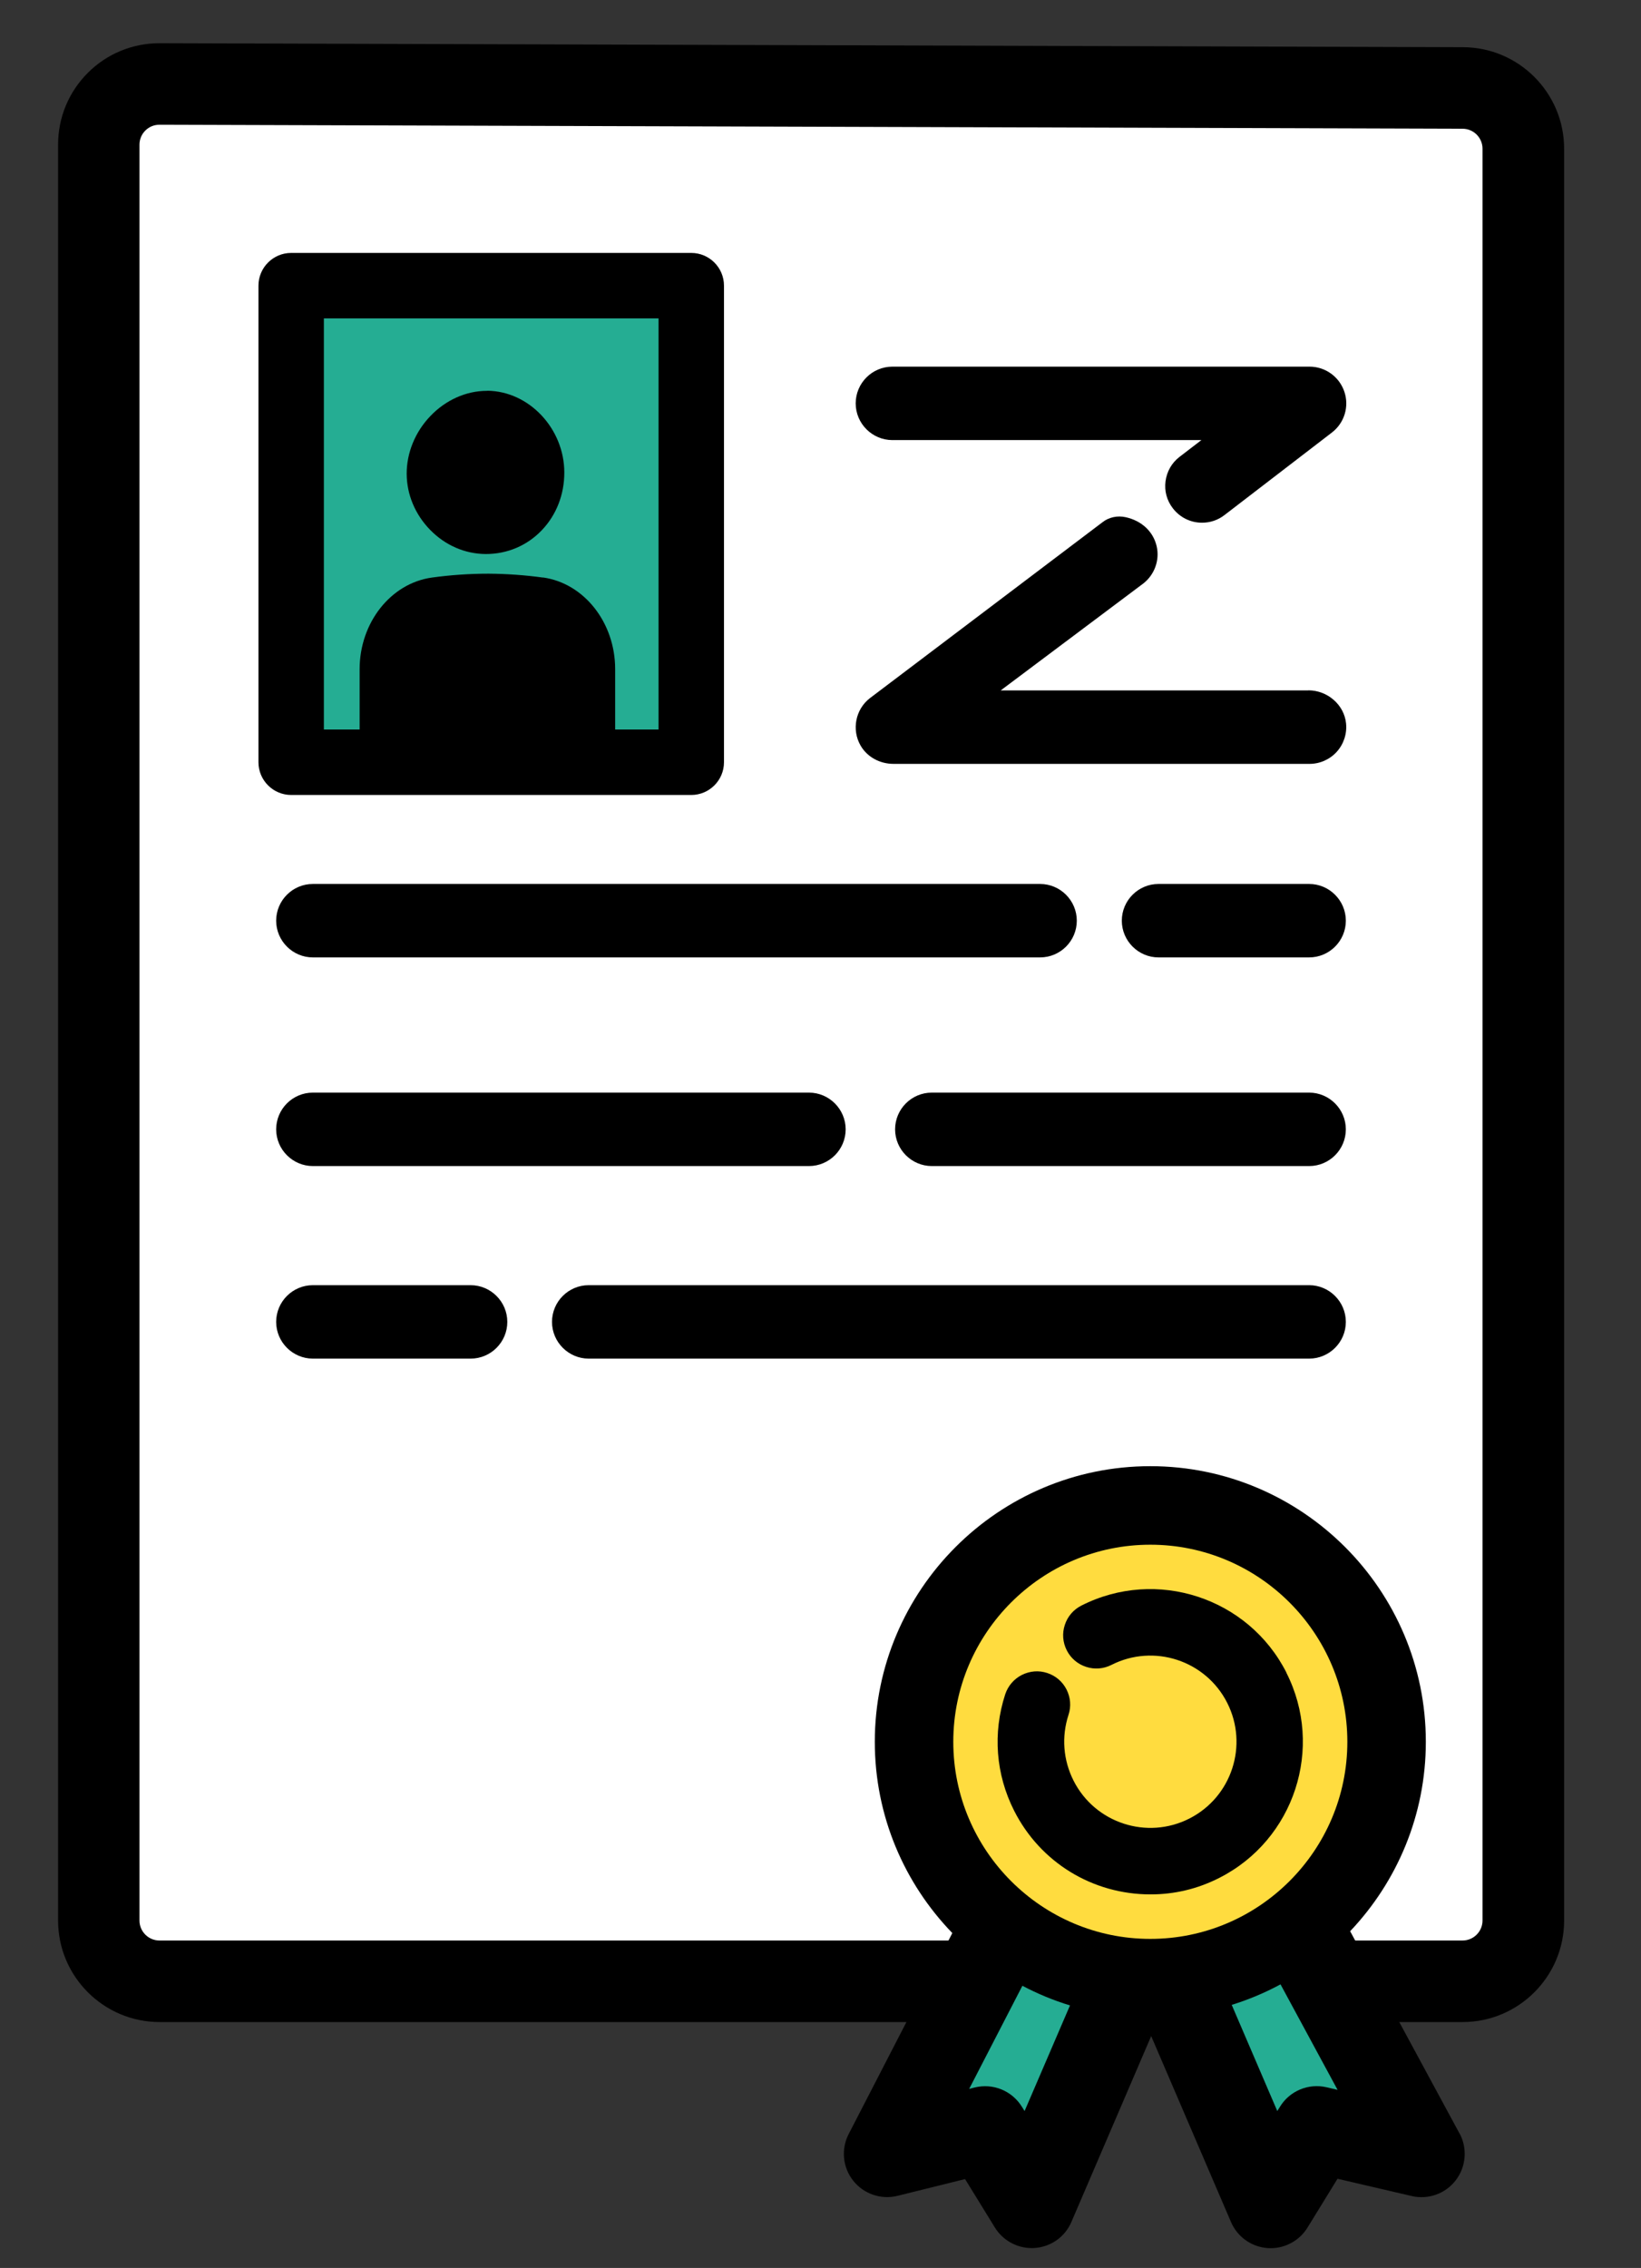
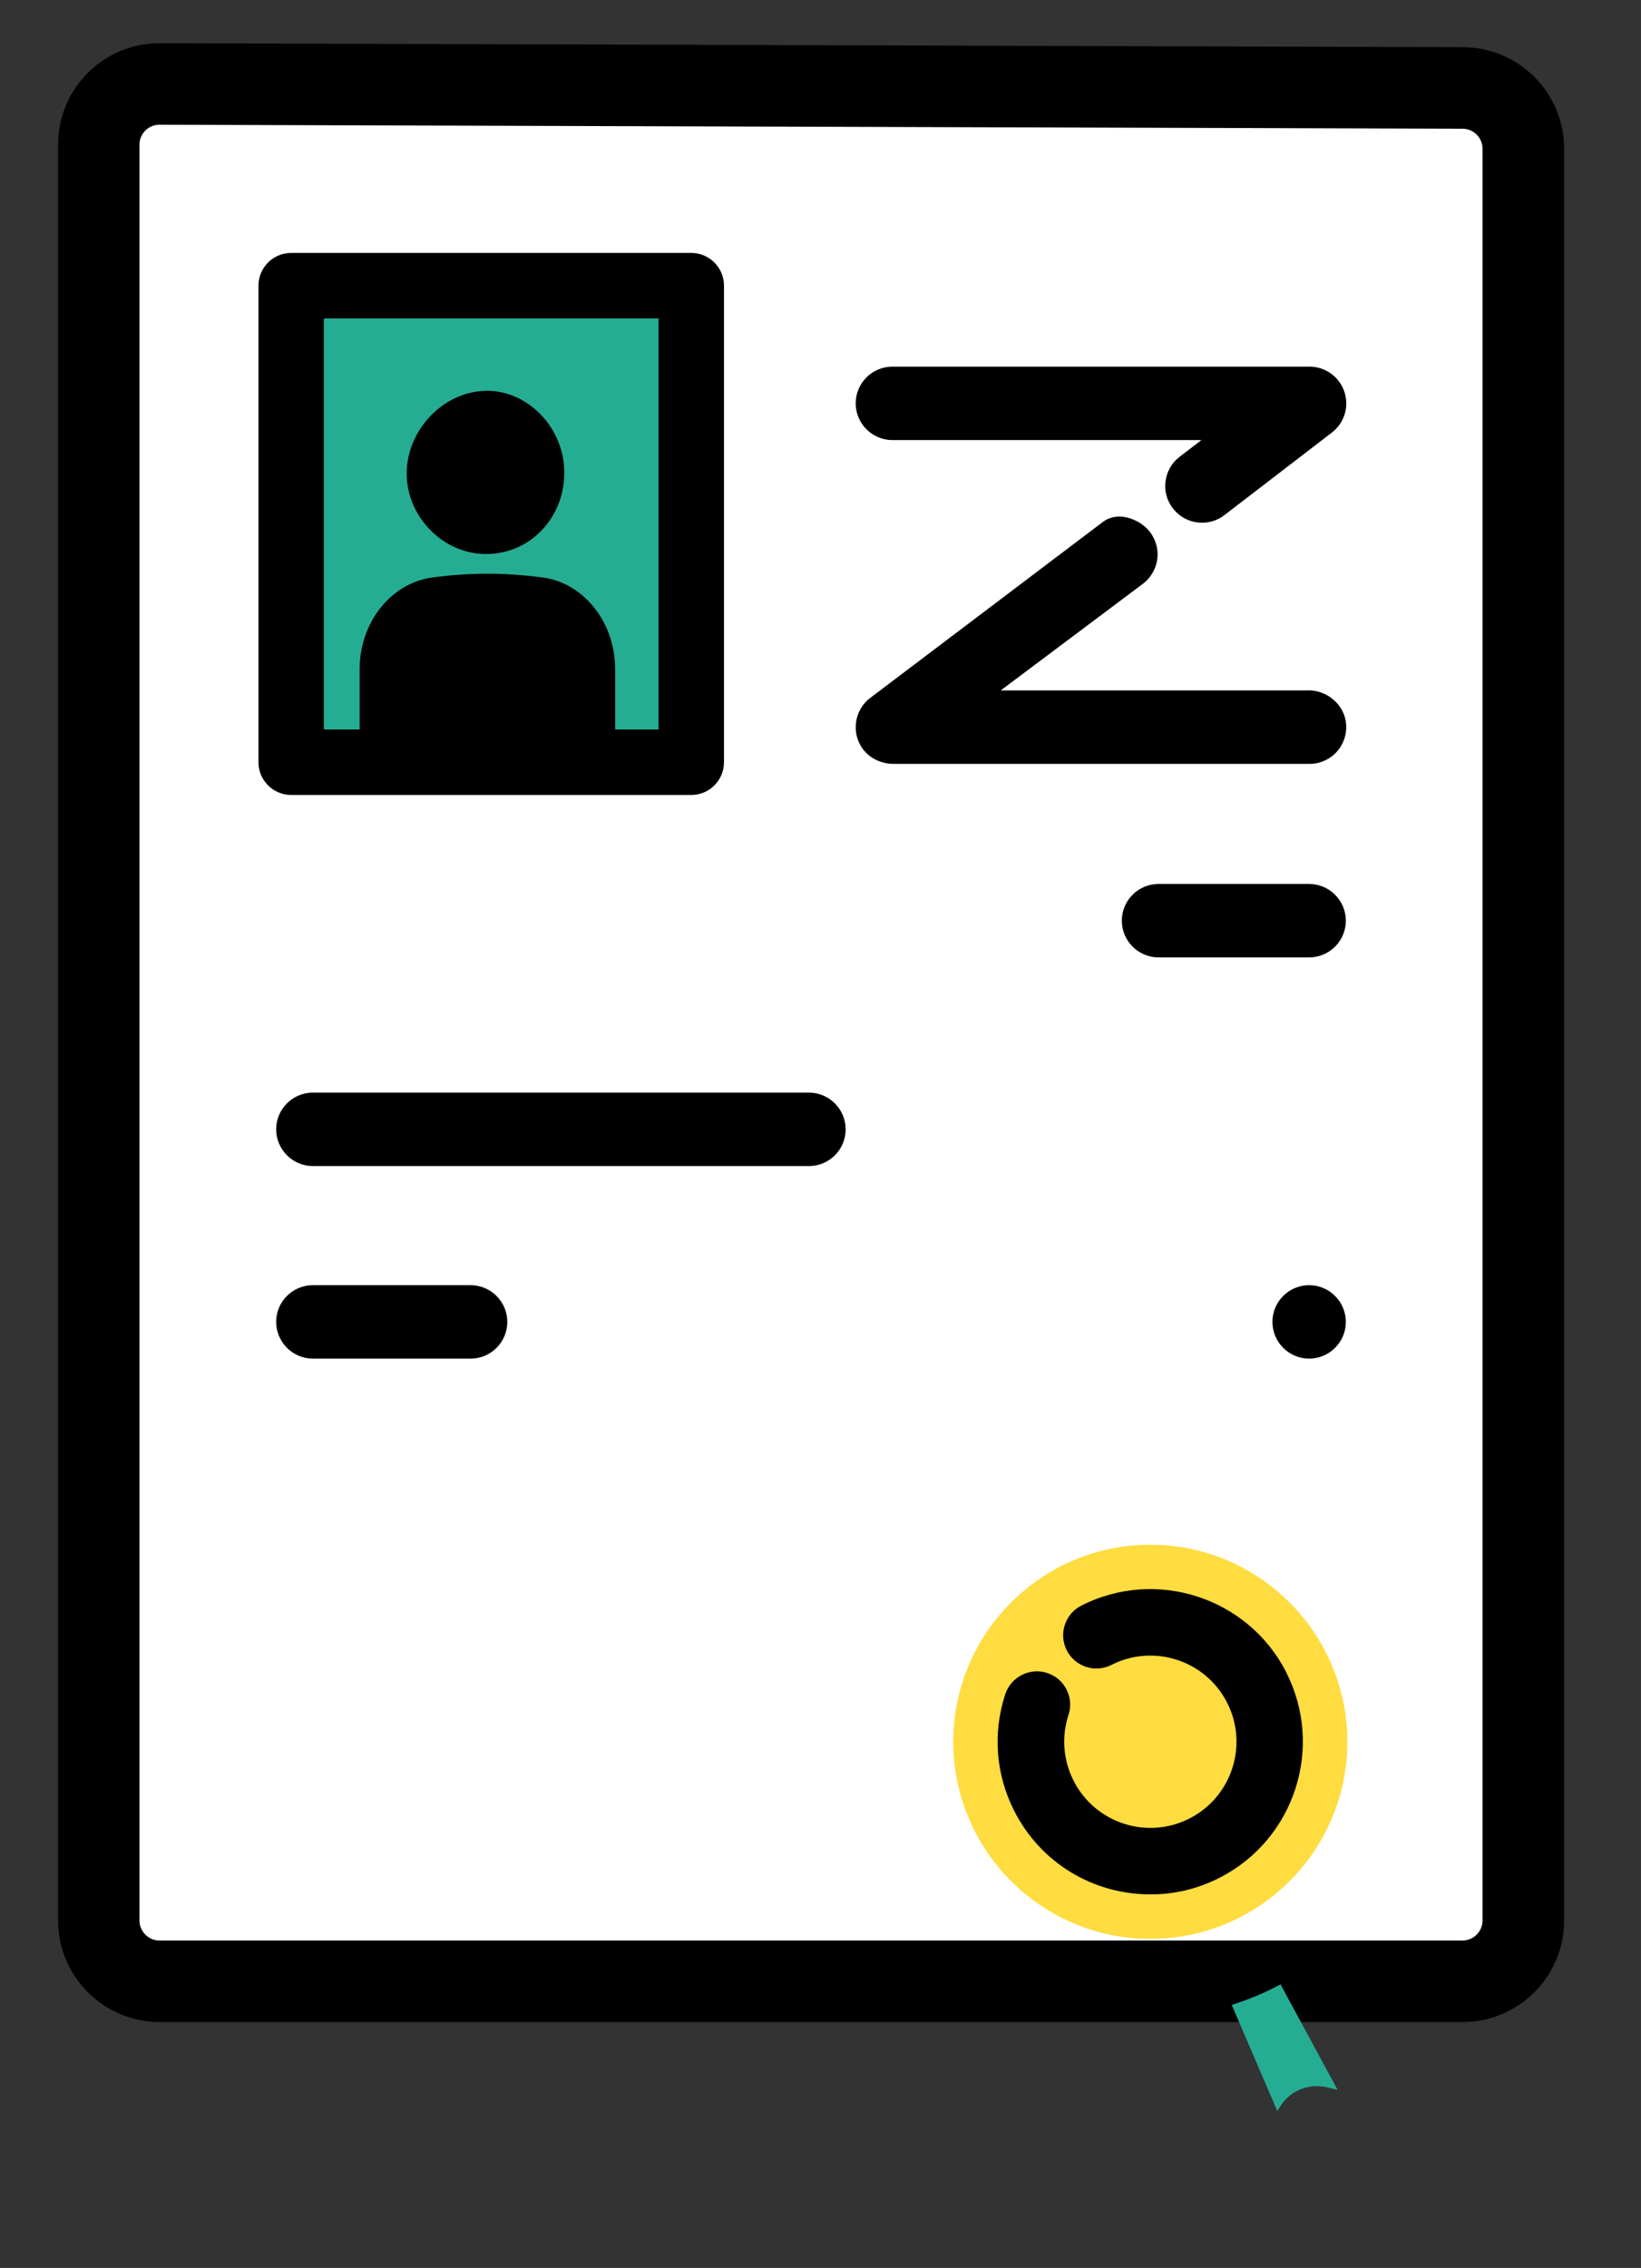
<svg xmlns="http://www.w3.org/2000/svg" id="a" viewBox="0 0 152 210" width="152" height="210">
  <rect x="0" y="0" width="152" height="210" fill="#333333" stroke="none" />
  <defs>
    <style>.b{fill:#fff;}.c{fill:#ffdc3f;}.d{fill:#25ad93;}</style>
  </defs>
  <path d="M135.5,4.37l-120.71-.37c-2.52,0-4.89,.98-6.65,2.74-1.78,1.78-2.76,4.14-2.76,6.66V177.83c0,5.18,4.22,9.4,9.4,9.4h120.7c5.18,0,9.4-4.22,9.4-9.4V13.77c0-5.17-4.2-9.39-9.37-9.4Z" />
  <path class="b" d="M137.32,177.83c0,1.02-.83,1.85-1.85,1.85H14.77c-1.02,0-1.85-.83-1.85-1.85V13.4c0-.5,.19-.96,.54-1.31,.35-.35,.81-.54,1.31-.54l120.7,.37c1.02,0,1.85,.83,1.85,1.85V177.83Z" />
  <g>
    <path d="M121.19,63.93h-28.5l13.22-9.91c1.03-.81,1.52-2.15,1.23-3.43-.31-1.36-1.38-2.37-2.87-2.7-.77-.17-1.57,0-2.17,.48l-21.53,16.28c-1.33,1.03-1.7,2.92-.86,4.38,.6,1.05,1.77,1.7,3.05,1.7h38.54c.96,0,1.88-.41,2.52-1.12,.64-.71,.96-1.67,.86-2.63-.17-1.71-1.71-3.06-3.49-3.06Z" />
    <path d="M82.65,40.75h28.63l-2.02,1.55c-.72,.55-1.18,1.35-1.3,2.26-.12,.9,.12,1.79,.68,2.51,.65,.84,1.63,1.33,2.7,1.33h0c.76,0,1.47-.24,2.07-.7l9.96-7.65c1.16-.89,1.62-2.41,1.15-3.79-.47-1.38-1.76-2.31-3.22-2.31h-38.64c-1.88,0-3.4,1.53-3.4,3.4s1.53,3.4,3.4,3.4Z" />
    <path d="M26.97,23.42h37.06c1.67,0,3.03,1.36,3.03,3.03v44.13c0,1.67-1.36,3.03-3.03,3.03H26.97c-1.67,0-3.03-1.36-3.03-3.03V26.45c0-1.67,1.36-3.03,3.03-3.03Z" />
    <path class="d" d="M50.3,53.48c-1.67-.23-3.37-.35-5.05-.36-1.75,0-3.51,.12-5.25,.36-3.81,.53-6.69,4.18-6.69,8.49v5.58h-3.31V29.48h31v38.07h-4.02v-5.59c0-4.31-2.87-7.95-6.68-8.49Z" />
    <path d="M45.15,36.19h-.06c-1.91,0-3.82,.85-5.24,2.35-1.4,1.46-2.19,3.41-2.18,5.34,.01,1.91,.78,3.75,2.16,5.17,1.4,1.44,3.23,2.24,5.17,2.25,1.99,0,3.83-.78,5.19-2.21,1.34-1.4,2.08-3.29,2.08-5.33,0-4.07-3.26-7.54-7.13-7.58Z" />
  </g>
  <g>
-     <path d="M121.26,119H54.53c-1.88,0-3.4,1.53-3.4,3.4s1.53,3.4,3.4,3.4H121.26c1.88,0,3.4-1.53,3.4-3.4s-1.53-3.4-3.4-3.4Z" />
+     <path d="M121.26,119c-1.88,0-3.4,1.53-3.4,3.4s1.53,3.4,3.4,3.4H121.26c1.88,0,3.4-1.53,3.4-3.4s-1.53-3.4-3.4-3.4Z" />
    <path d="M43.59,119h-14.61c-1.88,0-3.4,1.53-3.4,3.4s1.53,3.4,3.4,3.4h14.61c1.88,0,3.4-1.53,3.4-3.4s-1.53-3.4-3.4-3.4Z" />
-     <path d="M121.26,101.17h-34.95c-1.88,0-3.4,1.53-3.4,3.4s1.53,3.4,3.4,3.4h34.95c1.88,0,3.4-1.53,3.4-3.4s-1.53-3.4-3.4-3.4Z" />
    <path d="M28.98,107.97h45.95c1.88,0,3.4-1.53,3.4-3.4s-1.53-3.4-3.4-3.4H28.98c-1.88,0-3.4,1.53-3.4,3.4s1.53,3.4,3.4,3.4Z" />
    <path d="M107.31,88.65h13.95c1.88,0,3.4-1.53,3.4-3.4s-1.53-3.4-3.4-3.4h-13.95c-1.88,0-3.4,1.53-3.4,3.4s1.53,3.4,3.4,3.4Z" />
-     <path d="M28.98,88.65H96.34c1.88,0,3.4-1.53,3.4-3.4s-1.53-3.4-3.4-3.4H28.98c-1.88,0-3.4,1.53-3.4,3.4s1.53,3.4,3.4,3.4Z" />
  </g>
  <g>
-     <path d="M135.18,197.53l-10.12-18.71c4.34-4.58,7.01-10.75,7.01-17.54,0-14.07-11.45-25.52-25.52-25.52s-25.52,11.45-25.52,25.52c0,6.88,2.74,13.12,7.18,17.71l-9.6,18.61c-.72,1.39-.56,3.09,.42,4.32,.97,1.23,2.58,1.78,4.11,1.4l6.25-1.55,2.76,4.48c.72,1.18,2.03,1.91,3.41,1.91,.09,0,.19,0,.29-.01,1.5-.11,2.8-1.03,3.39-2.41l7.39-17.21,7.39,17.21c.59,1.38,1.89,2.31,3.4,2.42,.1,0,.19,.01,.28,.01,1.38,0,2.69-.73,3.41-1.91l2.78-4.52,6.87,1.6c1.53,.36,3.14-.22,4.09-1.47,.95-1.25,1.09-2.95,.34-4.34Z" />
    <path class="d" d="M123.9,193.51l-1.02-.24c-1.68-.39-3.42,.33-4.32,1.8l-.25,.4-4.22-9.83c1.58-.49,3.09-1.13,4.52-1.9l5.28,9.76Z" />
    <path class="c" d="M88.3,161.28c0-10.06,8.19-18.25,18.25-18.25s18.25,8.19,18.25,18.25-8.19,18.25-18.25,18.25-18.25-8.19-18.25-18.25Z" />
-     <path class="d" d="M94.91,195.48l-.25-.4c-.92-1.49-2.68-2.21-4.38-1.79l-.51,.13,4.93-9.55c1.4,.74,2.87,1.35,4.41,1.82l-4.21,9.79Z" />
    <path d="M119.16,154.88c-3.52-6.95-12.05-9.74-19-6.21-.73,.37-1.28,1.01-1.53,1.79-.26,.78-.19,1.62,.18,2.35,.37,.73,1.01,1.28,1.79,1.53,.78,.26,1.62,.19,2.35-.18,3.92-1.99,8.73-.42,10.72,3.51,1.99,3.92,.42,8.73-3.51,10.72-3.92,1.99-8.73,.42-10.72-3.51-.96-1.9-1.13-4.06-.47-6.09,.26-.78,.19-1.62-.18-2.35-.37-.73-1.01-1.28-1.79-1.53-.78-.26-1.61-.19-2.35,.18-.73,.37-1.28,1.01-1.54,1.79-1.17,3.59-.88,7.42,.83,10.79,2.42,4.78,7.26,7.74,12.63,7.74h0c2.23,0,4.37-.51,6.37-1.53,6.95-3.52,9.74-12.05,6.21-19Z" />
  </g>
</svg>